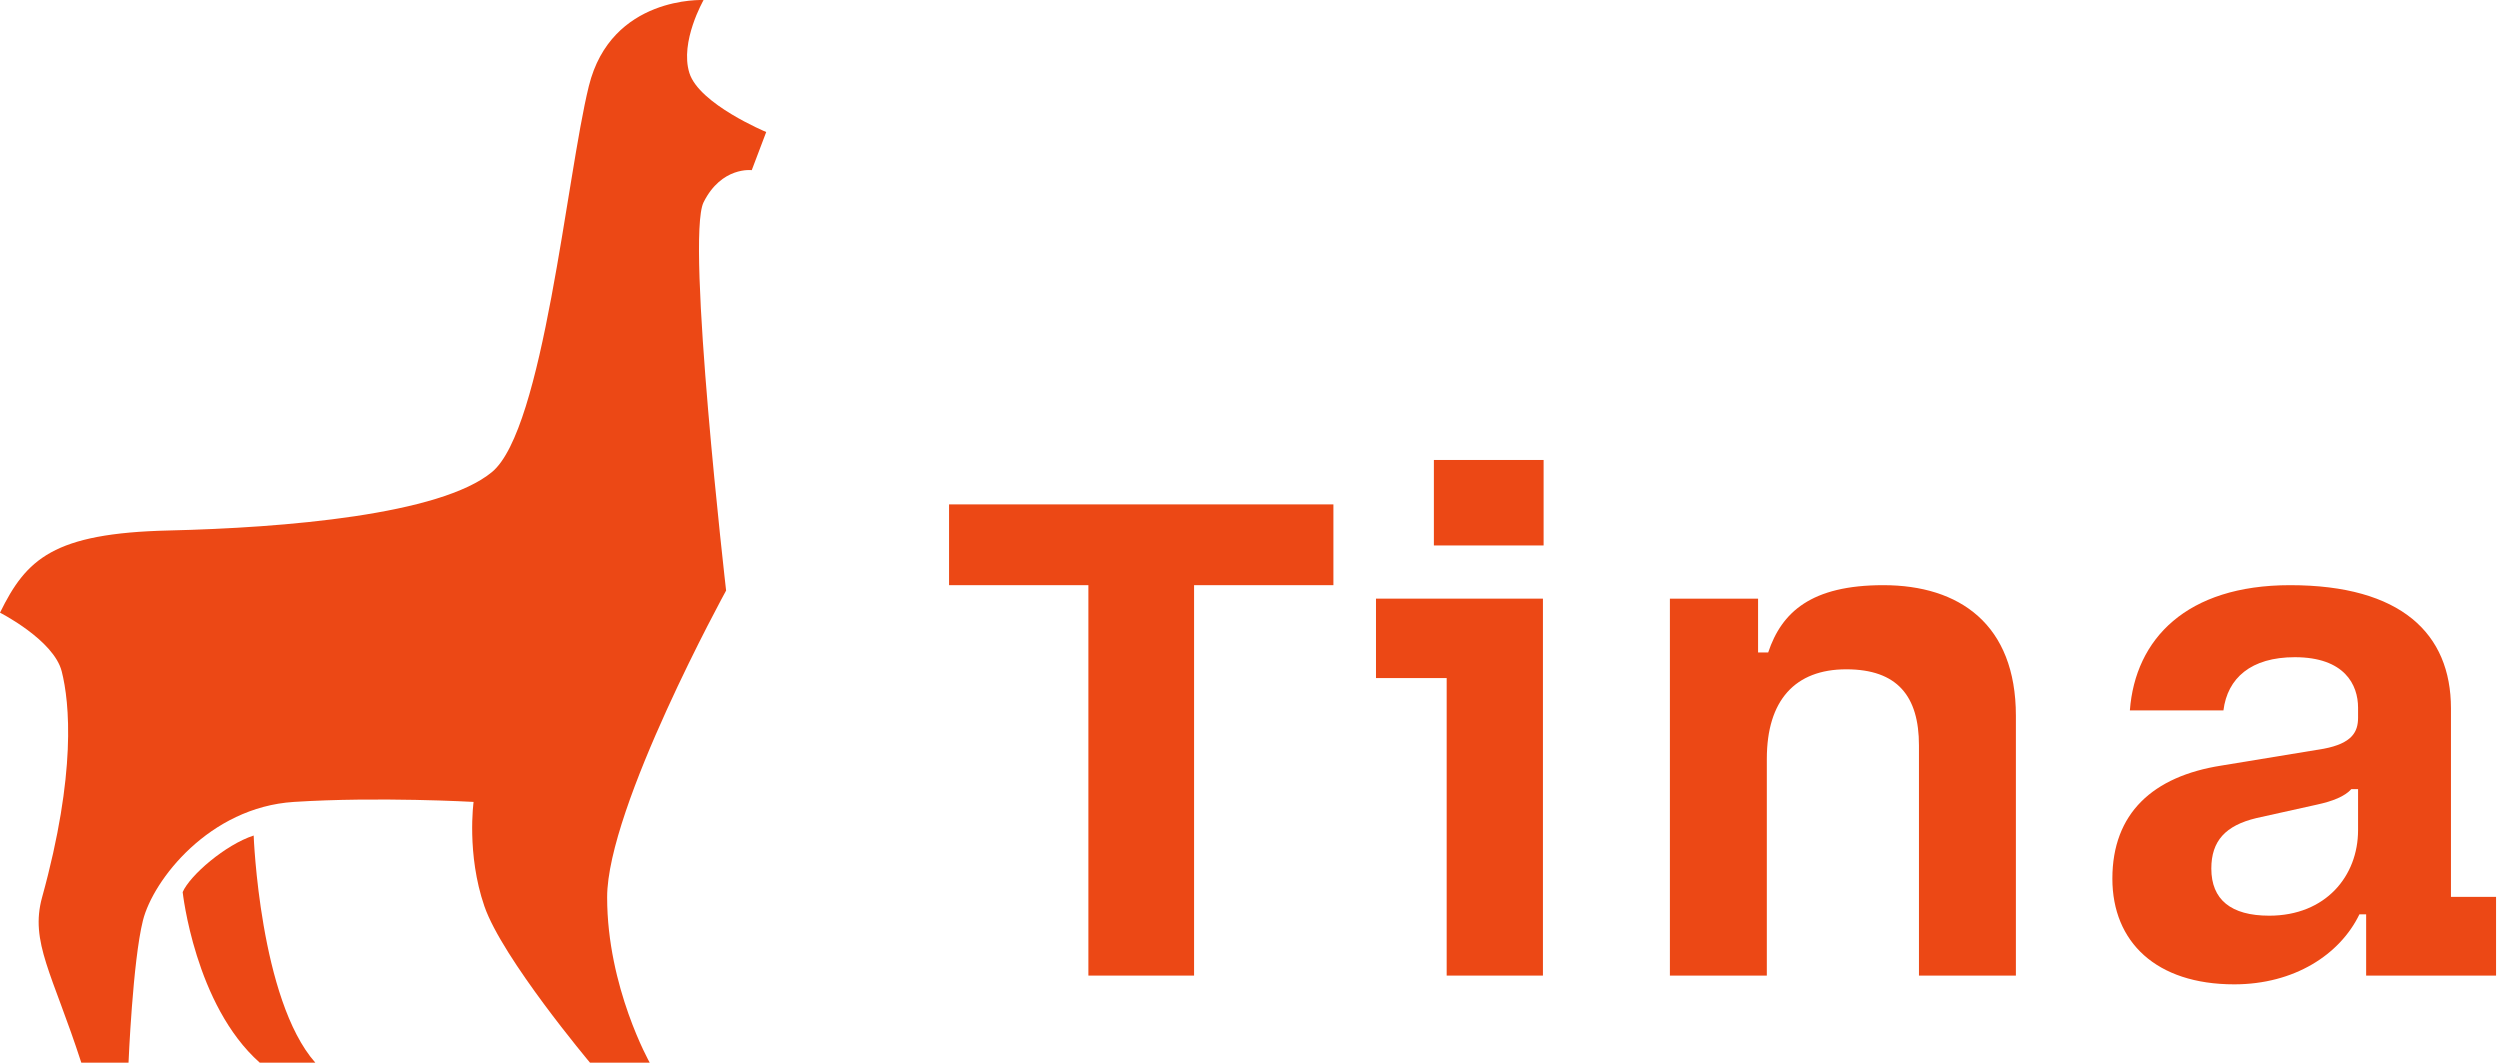
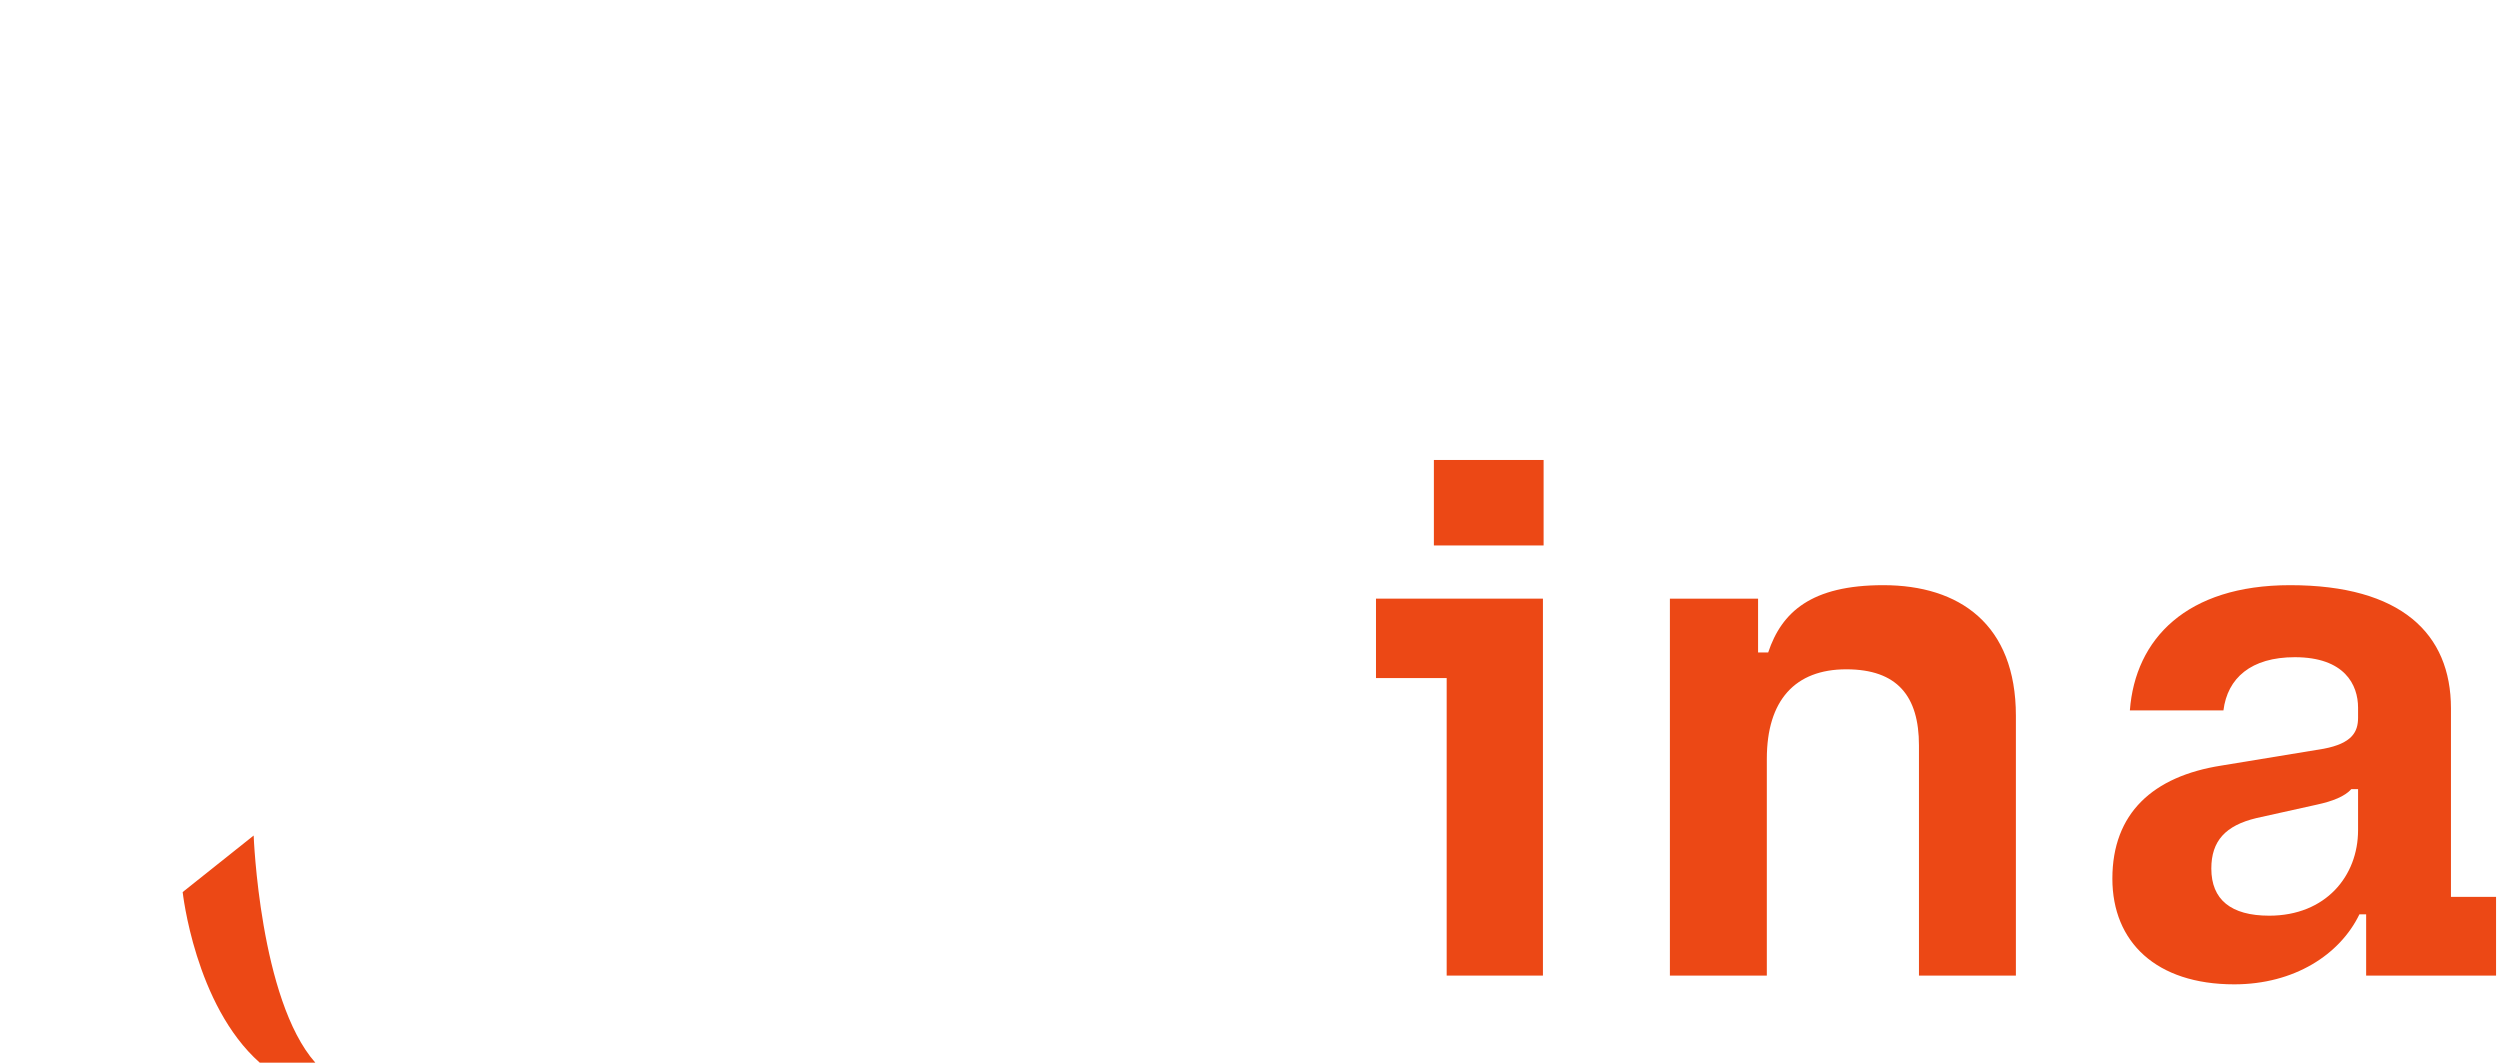
<svg xmlns="http://www.w3.org/2000/svg" viewBox="0 0 447 190" fill="none">
-   <path d="M169.691 90.186V104.629H194.604V174.435H213.5V104.629H238.414V90.186H169.691Z" fill="#EC4815" />
  <path d="M256.378 82.243V97.528H275.996V82.243H256.378ZM246.027 121.238H258.665V174.435H275.876V107.036H246.027V121.238Z" fill="#EC4815" />
  <path d="M314.344 116.664V107.036H298.578V174.435H315.909V135.681C315.909 125.21 320.964 119.673 330.111 119.673C339.258 119.673 343.11 124.488 343.11 133.274V174.435H360.441V127.978C360.441 111.61 350.331 104.629 336.731 104.629C323.853 104.629 318.557 109.443 316.15 116.664H314.344Z" fill="#EC4815" />
  <path d="M423.066 163.483V174.435H446.295V160.354H438.231V126.654C438.231 113.295 429.325 104.629 409.466 104.629C390.931 104.629 381.784 114.257 380.821 127.015H397.551C398.273 121.238 402.485 117.507 410.309 117.507C419.215 117.507 421.622 122.442 421.622 126.534V128.339C421.622 130.866 420.539 132.913 415.484 133.875L397.19 136.884C384.914 138.81 377.692 145.43 377.692 157.104C377.692 168.418 385.515 176 399.477 176C410.188 176 418.372 170.704 421.863 163.483H423.066ZM421.622 148.438C421.622 156.623 415.845 163.724 405.735 163.724C398.875 163.724 395.384 160.835 395.384 155.299C395.384 150.364 397.912 147.596 403.448 146.272L414.28 143.865C417.049 143.263 419.215 142.421 420.419 141.097H421.622V148.438Z" fill="#EC4815" />
-   <path d="M87.964 84.403C97.195 76.766 101.285 31.632 105.281 15.408C109.276 -0.816 125.802 0.007 125.802 0.007C125.802 0.007 121.512 7.476 123.262 13.05C125.012 18.623 137 23.605 137 23.605L134.414 30.424C134.414 30.424 129.015 29.733 125.802 36.162C122.589 42.591 129.827 105.593 129.827 105.593C129.827 105.593 108.557 144.346 108.557 160.432C108.557 176.518 116.169 190 116.169 190H105.488C105.488 190 89.819 171.347 86.606 162.026C83.393 152.704 84.677 143.382 84.677 143.382C84.677 143.382 67.646 142.418 52.544 143.382C37.441 144.346 27.37 157.333 25.552 164.597C23.734 171.862 22.981 190 22.981 190H14.536C9.396 174.132 5.313 168.445 7.528 160.432C13.663 138.239 12.458 125.651 11.037 120.045C9.617 114.439 0 109.545 0 109.545C4.711 99.945 9.52 95.331 30.204 94.85C50.888 94.369 78.733 92.041 87.964 84.403Z" fill="#EC4815" />
-   <path d="M32.662 159.503C32.662 159.503 34.844 179.705 46.438 190H56.374C46.438 178.741 45.355 149.392 45.355 149.392C40.301 151.038 33.968 156.501 32.662 159.503Z" fill="#EC4815" />
+   <path d="M32.662 159.503C32.662 159.503 34.844 179.705 46.438 190H56.374C46.438 178.741 45.355 149.392 45.355 149.392Z" fill="#EC4815" />
</svg>